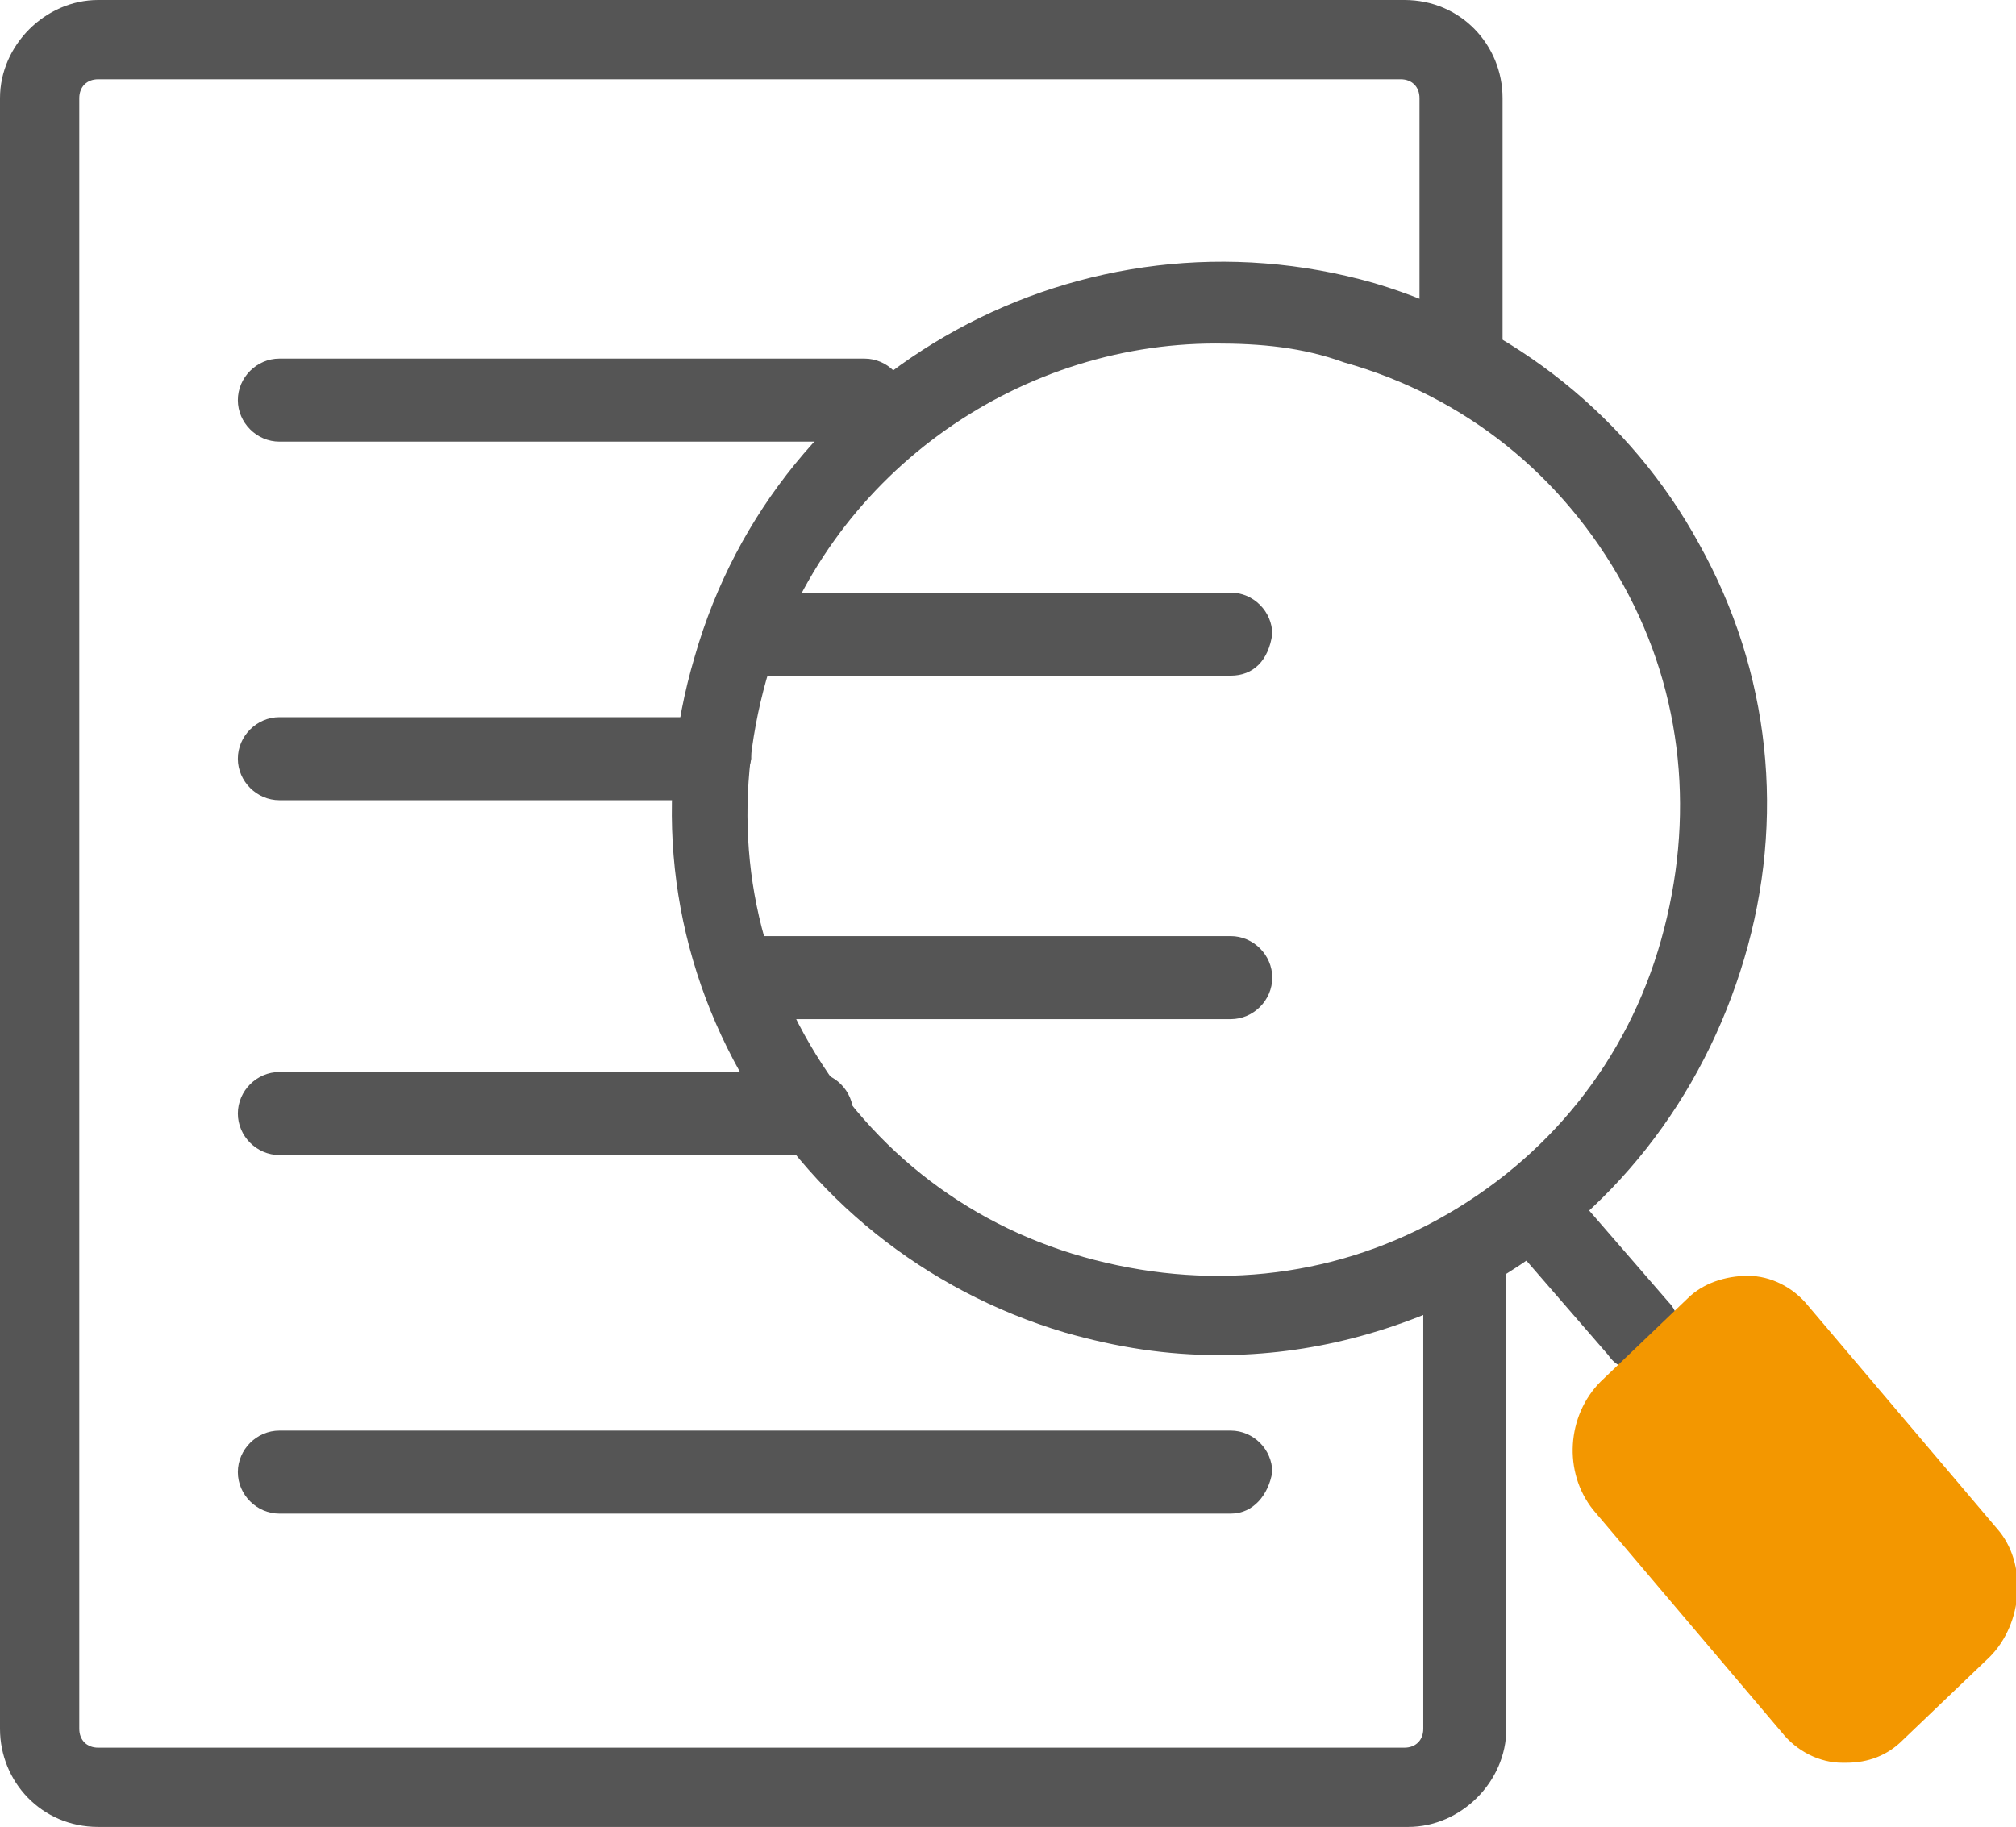
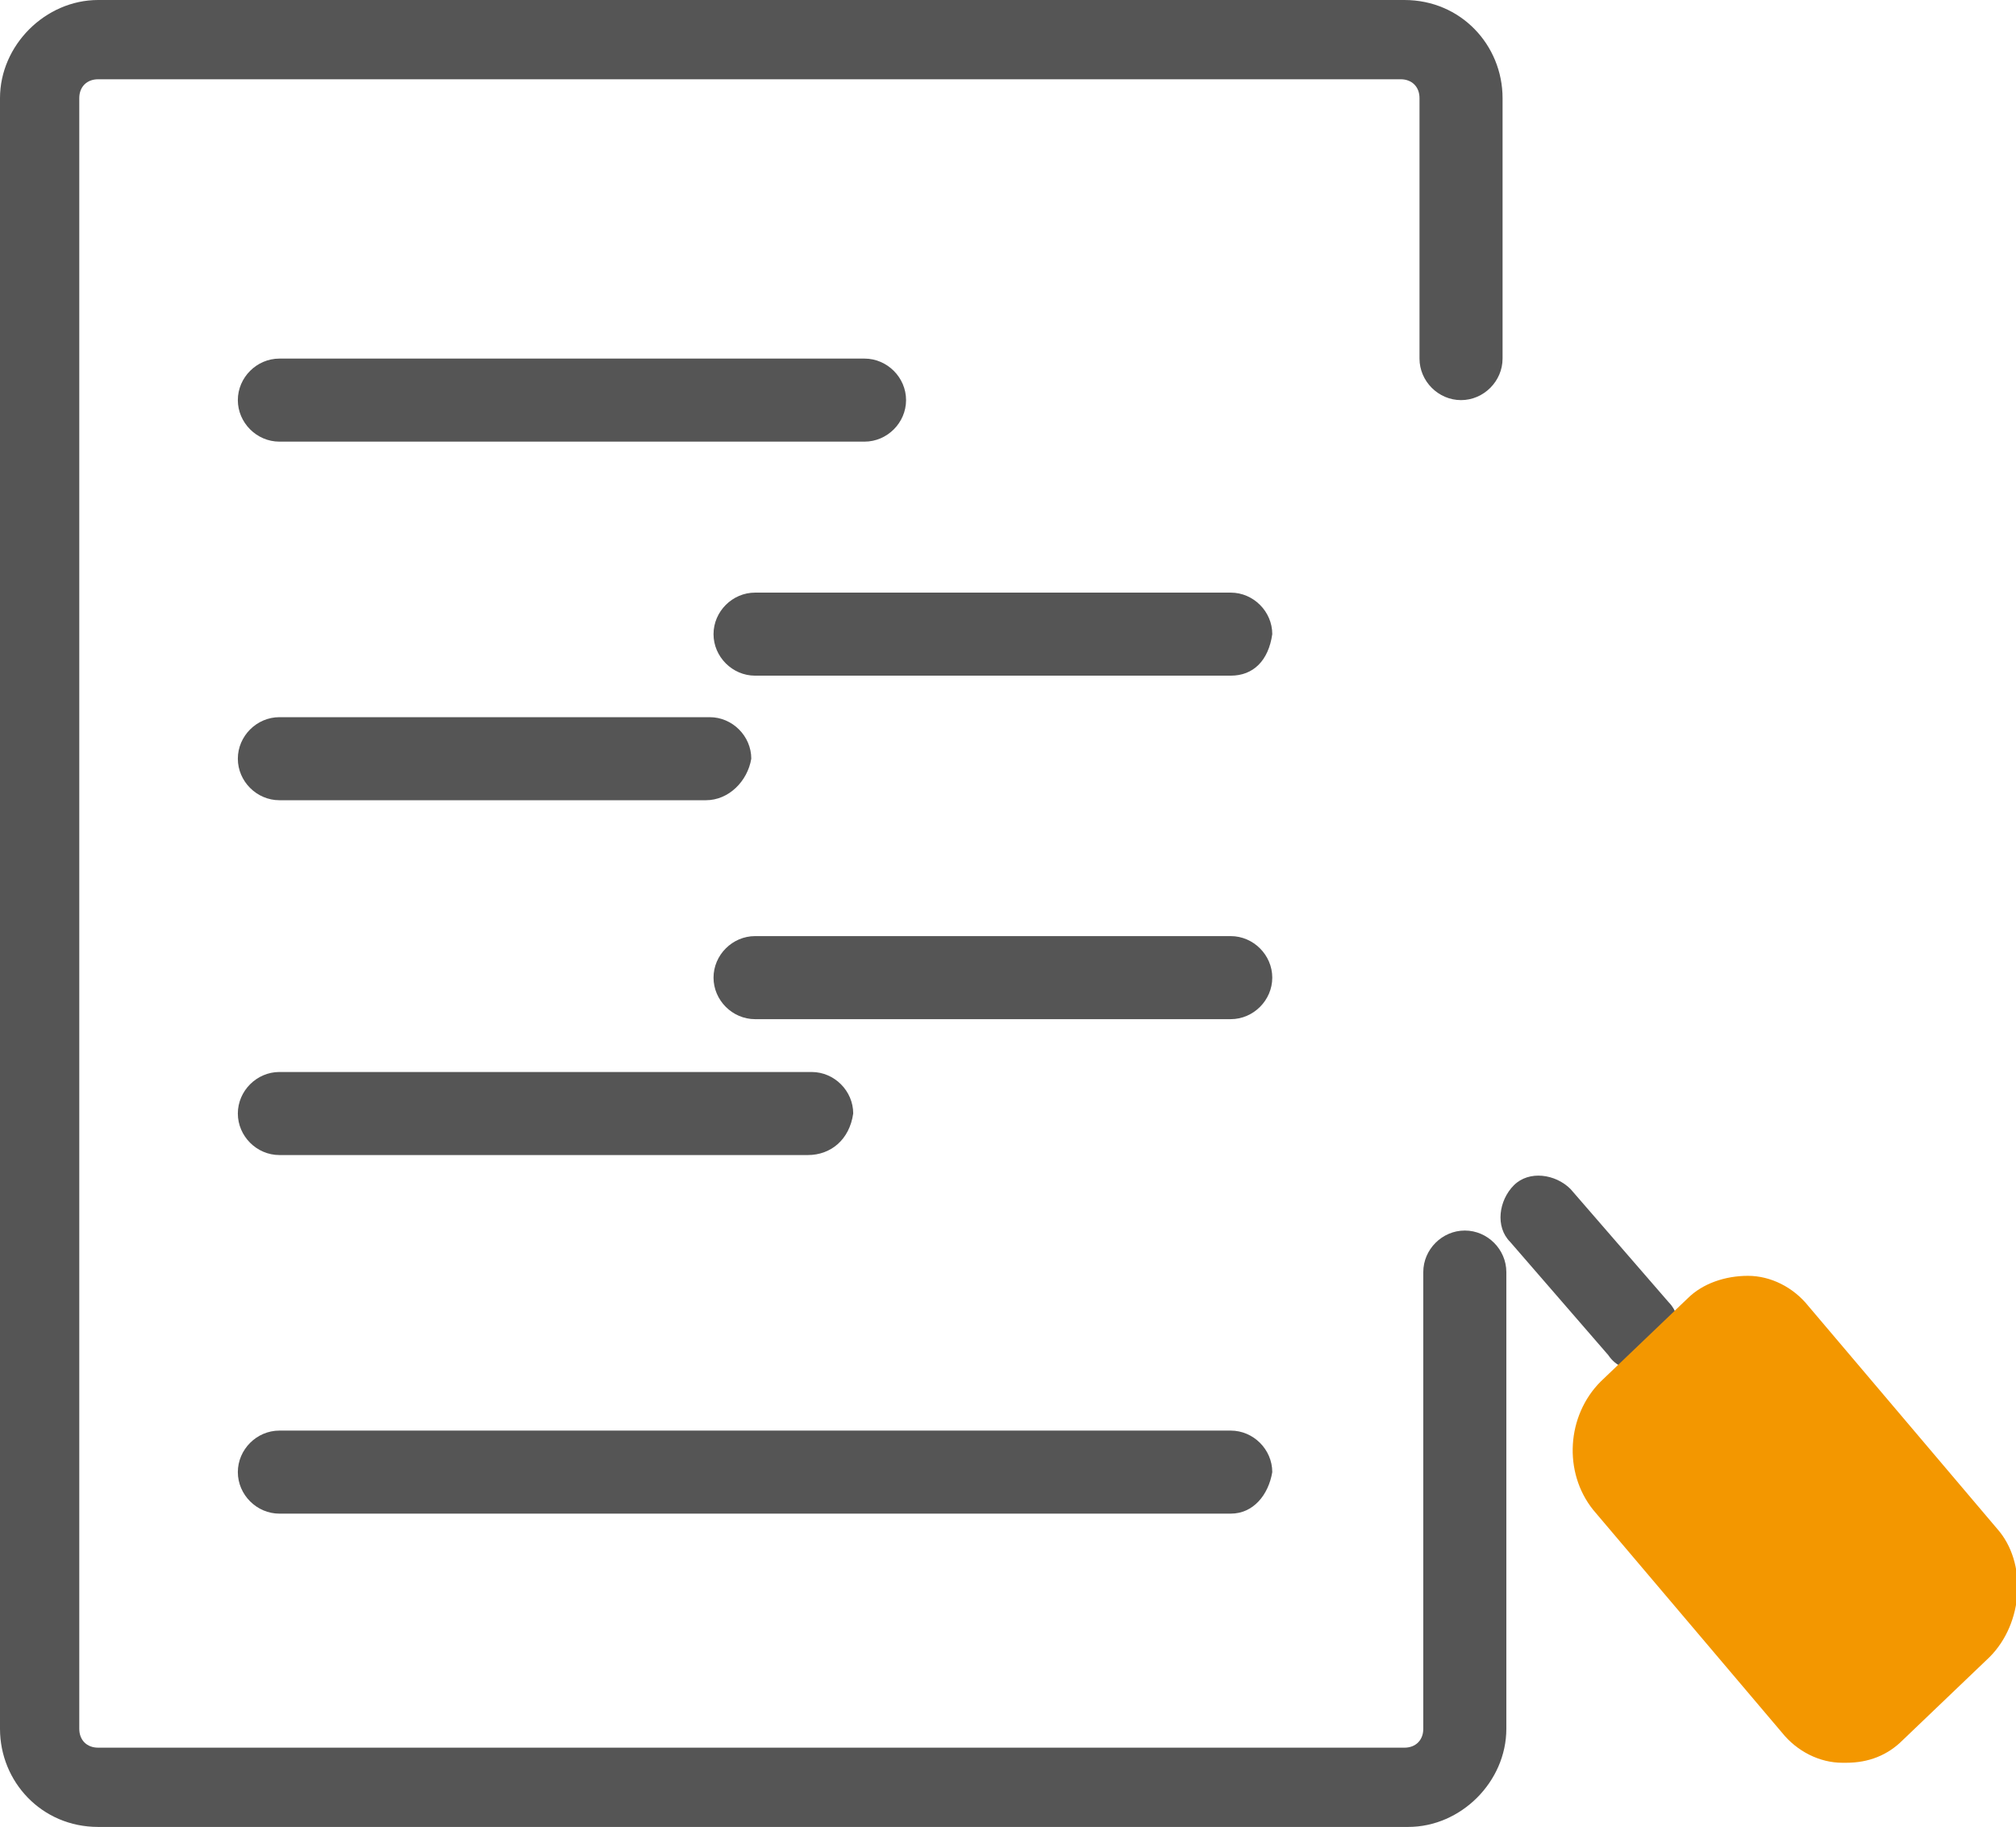
<svg xmlns="http://www.w3.org/2000/svg" version="1.1" id="레이어_1" x="0px" y="0px" viewBox="0 0 53.4 48.4" style="enable-background:new 0 0 53.4 48.4;" xml:space="preserve">
  <style type="text/css">
	.st0{fill:#555555;}
	.st1{fill:#F39700;}
</style>
  <g>
    <path class="st0" d="M37.3,48.4H2.6c-1.5,0-2.6-1.2-2.6-2.6V2.6C0,1.2,1.2,0,2.6,0h34.6c1.5,0,2.6,1.2,2.6,2.6v6.9   c0,0.6-0.5,1.1-1.1,1.1c-0.6,0-1.1-0.5-1.1-1.1V2.6c0-0.3-0.2-0.5-0.5-0.5H2.6c-0.3,0-0.5,0.2-0.5,0.5v43.2c0,0.3,0.2,0.5,0.5,0.5   h34.6c0.3,0,0.5-0.2,0.5-0.5V33.7c0-0.6,0.5-1.1,1.1-1.1c0.6,0,1.1,0.5,1.1,1.1v12.1C39.9,47.2,38.7,48.4,37.3,48.4z" />
  </g>
  <g>
-     <path class="st0" d="M32.3,35.9c-1.4,0-2.7-0.2-4.1-0.6c-3.7-1.1-6.8-3.6-8.6-6.9c-1.9-3.4-2.3-7.3-1.2-11   c2.2-7.7,10.3-12.1,18-9.9c3.7,1.1,6.8,3.6,8.6,6.9c1.9,3.4,2.3,7.3,1.2,11c-1.1,3.7-3.5,6.8-6.9,8.7C37,35.3,34.7,35.9,32.3,35.9z    M32.2,9.1c-5.3,0-10.3,3.5-11.9,8.9c-0.9,3.2-0.6,6.5,1,9.4c1.6,2.9,4.2,5,7.4,5.9c3.2,0.9,6.5,0.6,9.4-1c2.9-1.6,5-4.2,5.9-7.4   l0,0c0.9-3.2,0.6-6.5-1-9.4c-1.6-2.9-4.2-5-7.4-5.9C34.5,9.2,33.4,9.1,32.2,9.1z" />
-   </g>
+     </g>
  <g>
    <path class="st0" d="M43.4,36.3c-0.3,0-0.6-0.1-0.8-0.4l-2.6-3c-0.4-0.4-0.3-1.1,0.1-1.5c0.4-0.4,1.1-0.3,1.5,0.1l2.6,3   c0.4,0.4,0.3,1.1-0.1,1.5C43.9,36.2,43.7,36.3,43.4,36.3z" />
  </g>
  <g>
    <path class="st0" d="M32.6,17.9H20c-0.6,0-1.1-0.5-1.1-1.1c0-0.6,0.5-1.1,1.1-1.1h12.6c0.6,0,1.1,0.5,1.1,1.1   C33.6,17.5,33.2,17.9,32.6,17.9z" />
  </g>
  <g>
    <path class="st0" d="M32.6,27H20c-0.6,0-1.1-0.5-1.1-1.1s0.5-1.1,1.1-1.1h12.6c0.6,0,1.1,0.5,1.1,1.1S33.2,27,32.6,27z" />
  </g>
  <g>
    <path class="st0" d="M22.9,11.7H7.4c-0.6,0-1.1-0.5-1.1-1.1s0.5-1.1,1.1-1.1h15.5c0.6,0,1.1,0.5,1.1,1.1S23.5,11.7,22.9,11.7z" />
  </g>
  <g>
    <path class="st0" d="M21.4,30.6H7.4c-0.6,0-1.1-0.5-1.1-1.1c0-0.6,0.5-1.1,1.1-1.1h14.1c0.6,0,1.1,0.5,1.1,1.1   C22.5,30.2,22,30.6,21.4,30.6z" />
  </g>
  <g>
    <path class="st0" d="M32.6,40.1H7.4c-0.6,0-1.1-0.5-1.1-1.1c0-0.6,0.5-1.1,1.1-1.1h25.2c0.6,0,1.1,0.5,1.1,1.1   C33.6,39.6,33.2,40.1,32.6,40.1z" />
  </g>
  <g>
    <path class="st0" d="M18.7,21.2H7.4c-0.6,0-1.1-0.5-1.1-1.1c0-0.6,0.5-1.1,1.1-1.1h11.4c0.6,0,1.1,0.5,1.1,1.1   C19.8,20.7,19.3,21.2,18.7,21.2z" />
  </g>
  <path class="st1" d="M52.9,40.5l-5-5.9c-0.4-0.5-1-0.8-1.6-0.8c-0.6,0-1.2,0.2-1.6,0.6l-2.3,2.2c-0.9,0.9-1,2.4-0.2,3.4l5,5.9  c0.4,0.5,1,0.8,1.6,0.8c0,0,0.1,0,0.1,0c0.6,0,1.1-0.2,1.5-0.6l2.3-2.2C53.6,43,53.7,41.4,52.9,40.5z" />
</svg>